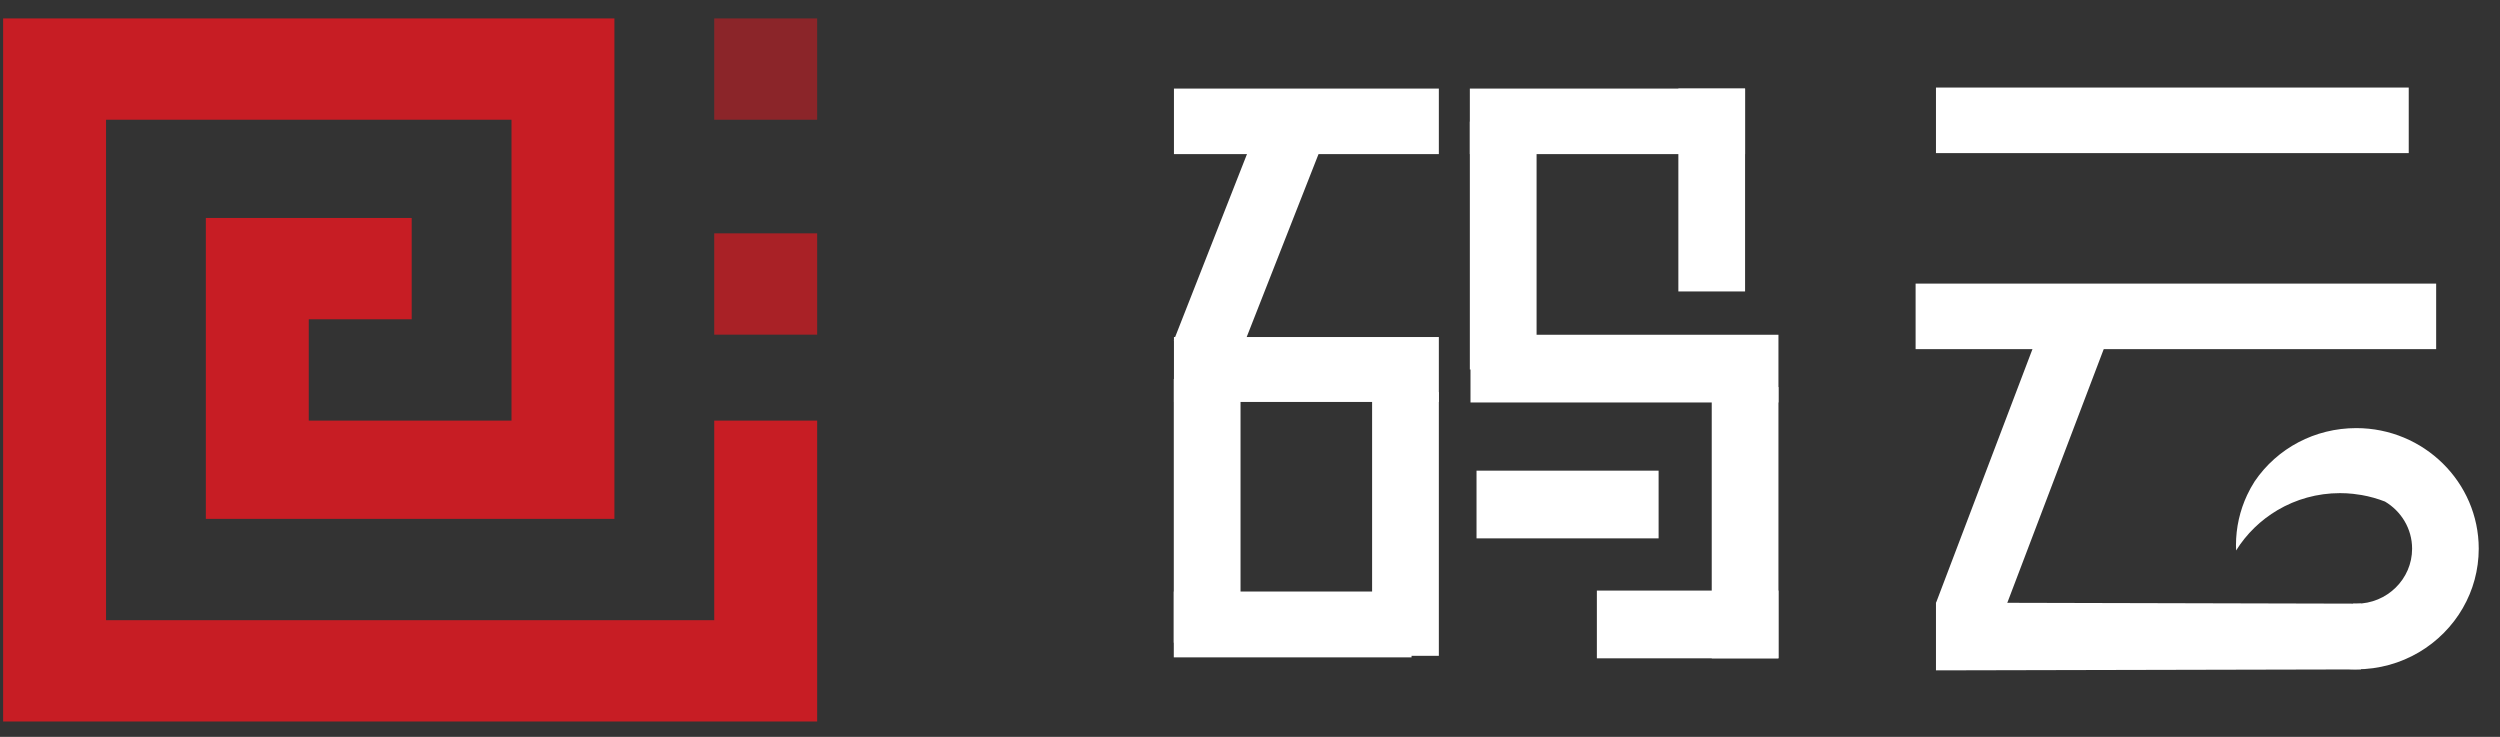
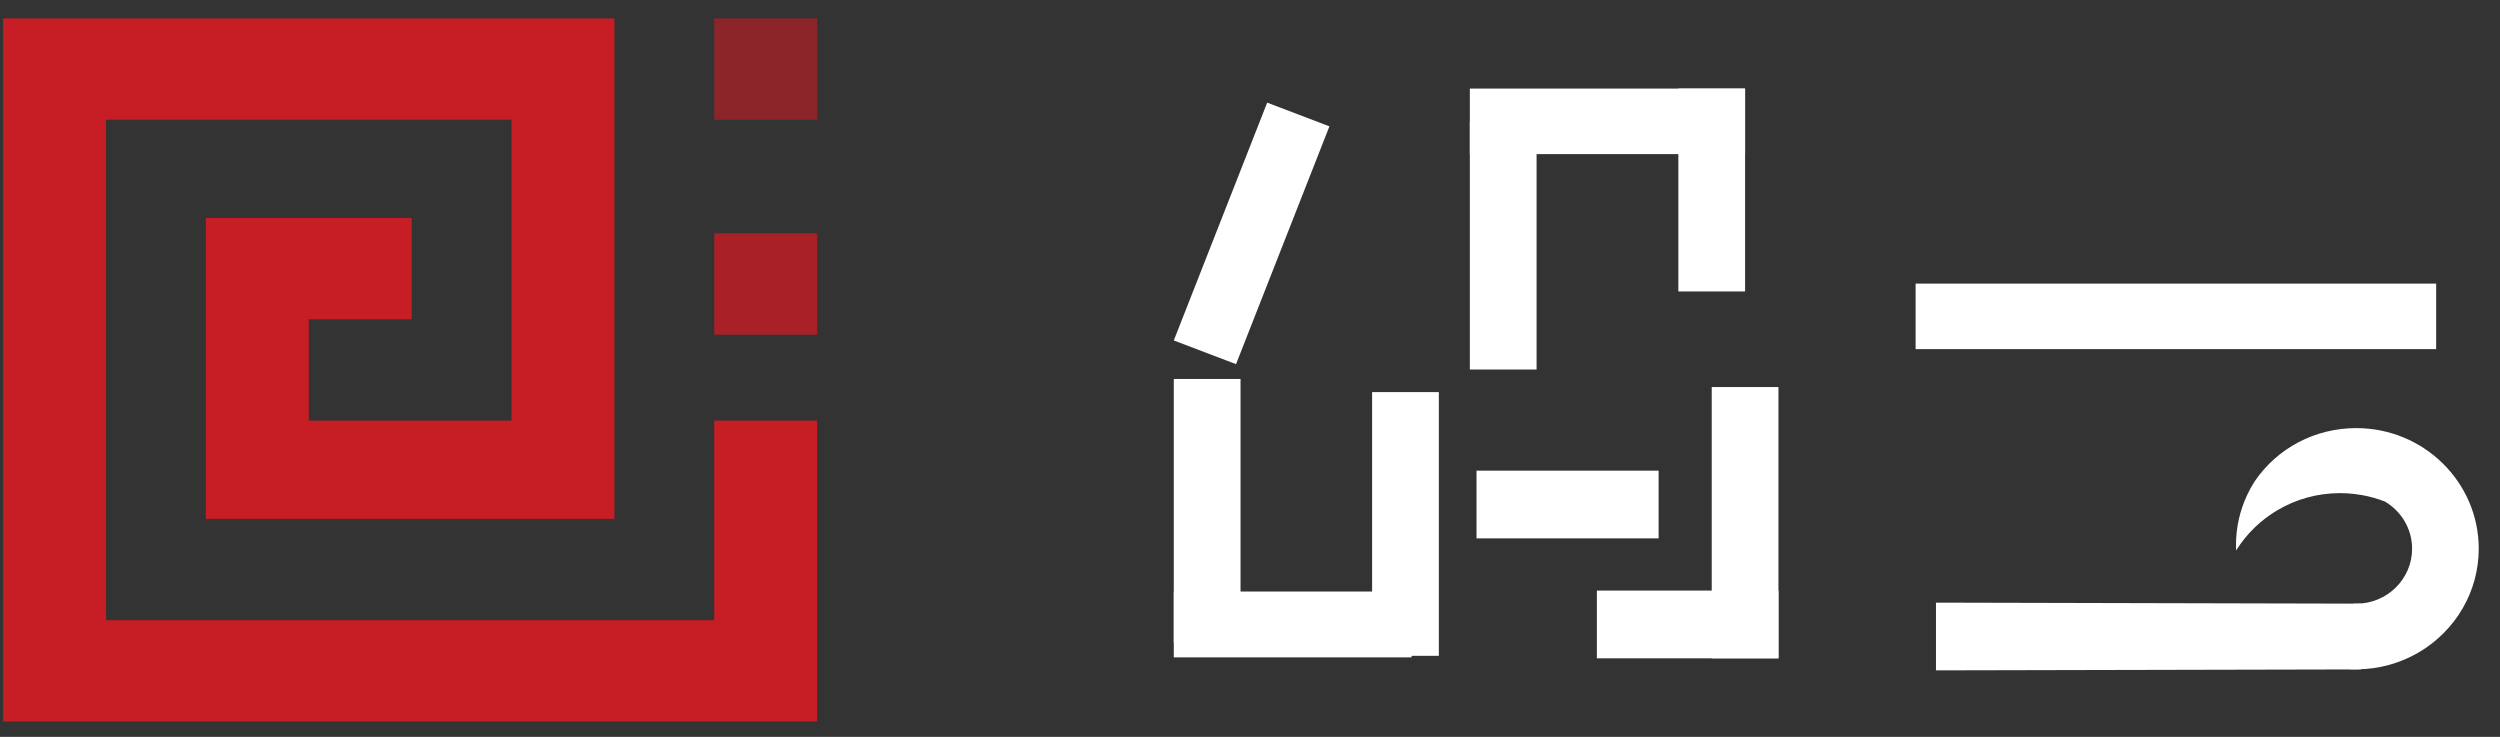
<svg xmlns="http://www.w3.org/2000/svg" width="95px" height="28px" viewBox="0 0 95 28" version="1.1">
  <rect x="0" y="0" width="95" height="28" fill="#333333" stroke="none" />
  <title>码云logo</title>
  <desc>Created with Sketch.</desc>
  <defs />
  <g id="项目主页" stroke="none" stroke-width="1" fill="none" fill-rule="evenodd">
    <g id="切图-iconfont" transform="translate(-44, -405)">
      <g id="码云logo" transform="translate(44, 405)">
        <polygon id="XMLID_215_" fill="#C71D24" points="27.141 15.983 27.141 19.717 27.141 23.567 23.348 23.567 19.437 23.567 15.644 23.567 11.733 23.567 7.822 23.567 4.03 23.567 4.03 19.717 4.03 15.983 4.03 12.133 4.03 8.283 4.03 4.55 7.822 4.55 11.733 4.55 15.644 4.55 19.437 4.55 19.437 8.283 19.437 12.133 19.437 15.983 15.644 15.983 11.733 15.983 11.733 12.133 15.644 12.133 15.644 8.283 11.733 8.283 7.822 8.283 7.822 12.133 7.822 15.983 7.822 19.717 11.733 19.717 15.644 19.717 19.437 19.717 23.348 19.717 23.348 15.983 23.348 12.133 23.348 8.283 23.348 4.55 23.348 0.7 19.437 0.7 15.644 0.7 11.733 0.7 7.822 0.7 4.03 0.7 0.119 0.7 0.119 4.55 0.119 8.283 0.119 12.133 0.119 15.983 0.119 19.717 0.119 23.567 0.119 27.417 4.03 27.417 7.822 27.417 11.733 27.417 15.644 27.417 19.437 27.417 23.348 27.417 27.141 27.417 31.052 27.417 31.052 23.567 31.052 19.717 31.052 15.983" />
        <rect id="XMLID_212_" fill="#C71D24" opacity="0.6" x="27.141" y="0.7" width="3.911" height="3.85" />
        <rect id="XMLID_209_" fill="#C71D24" opacity="0.8" x="27.141" y="8.867" width="3.911" height="3.85" />
        <g id="logo_码云" transform="translate(44, 3)" fill="#FFFFFF">
          <g id="Group-5">
            <polygon id="Fill-4" points="11.854 2.856 22.313 2.856 22.313 0.366 11.854 0.366" />
-             <polygon id="Fill-5" points="11.879 12.294 23.581 12.294 23.581 9.721 11.879 9.721" />
            <polygon id="Fill-6" points="12.108 17.458 19.027 17.458 19.027 14.885 12.108 14.885" />
            <polygon id="Fill-7" points="16.681 22.016 23.581 22.016 23.581 19.442 16.681 19.442" />
            <polygon id="Fill-8" points="19.778 8.075 22.313 8.075 22.313 0.366 19.778 0.366" />
            <polygon id="Fill-9" points="11.854 11.041 14.39 11.041 14.39 1.621 11.854 1.621" />
            <polygon id="Fill-10" points="21.046 22.016 23.581 22.016 23.581 11.708 21.046 11.708" />
-             <polygon id="Fill-11" points="0.61 12.274 10.676 12.274 10.676 9.807 0.61 9.807" />
-             <polygon id="Fill-12" points="0.61 2.856 10.676 2.856 10.676 0.366 0.61 0.366" />
            <polygon id="Fill-13" points="2.969 10.838 0.604 9.937 4.153 0.9 6.518 1.801" />
            <polygon id="Fill-14" points="8.14 21.921 10.676 21.921 10.676 11.9 8.14 11.9" />
            <polygon id="Fill-15" points="0.604 21.422 3.14 21.422 3.14 11.401 0.604 11.401" />
            <polygon id="Fill-16" points="0.604 21.98 9.639 21.98 9.639 19.478 0.604 19.478" />
-             <polygon id="Fill-17" points="29.567 2.818 47.532 2.818 47.532 0.327 29.567 0.327" />
            <polygon id="Fill-18" points="28.793 10.267 48.574 10.267 48.574 7.777 28.793 7.777" />
            <polygon id="Fill-19" points="45.716 22.438 29.567 22.474 29.567 19.9 45.716 19.939" />
-             <polygon id="Fill-20" points="31.942 20.789 29.567 19.913 33.68 9.092 36.055 9.968" />
            <path d="M50.192,17.851 C50.192,15.324 48.104,13.268 45.538,13.268 C43.967,13.268 42.537,14.029 41.679,15.289 C41.571,15.457 41.475,15.632 41.39,15.813 C41.119,16.393 40.967,17.038 40.967,17.717 C40.967,17.785 40.969,17.851 40.972,17.918 C41.364,17.29 41.906,16.762 42.549,16.383 C43.243,15.974 44.054,15.739 44.922,15.739 C45.091,15.739 45.257,15.748 45.42,15.766 L45.741,15.811 C46.048,15.865 46.345,15.949 46.628,16.059 C47.246,16.425 47.66,17.091 47.66,17.851 C47.66,19.003 46.708,19.94 45.538,19.94 C45.499,19.94 45.46,19.939 45.422,19.937 L45.285,22.427 C45.369,22.432 45.454,22.434 45.538,22.434 C47.275,22.434 48.791,21.492 49.591,20.1 L49.591,20.1 L49.591,20.099 C49.783,19.765 49.934,19.405 50.036,19.026 C50.137,18.65 50.192,18.257 50.192,17.851" id="Fill-21" />
          </g>
        </g>
      </g>
    </g>
  </g>
</svg>